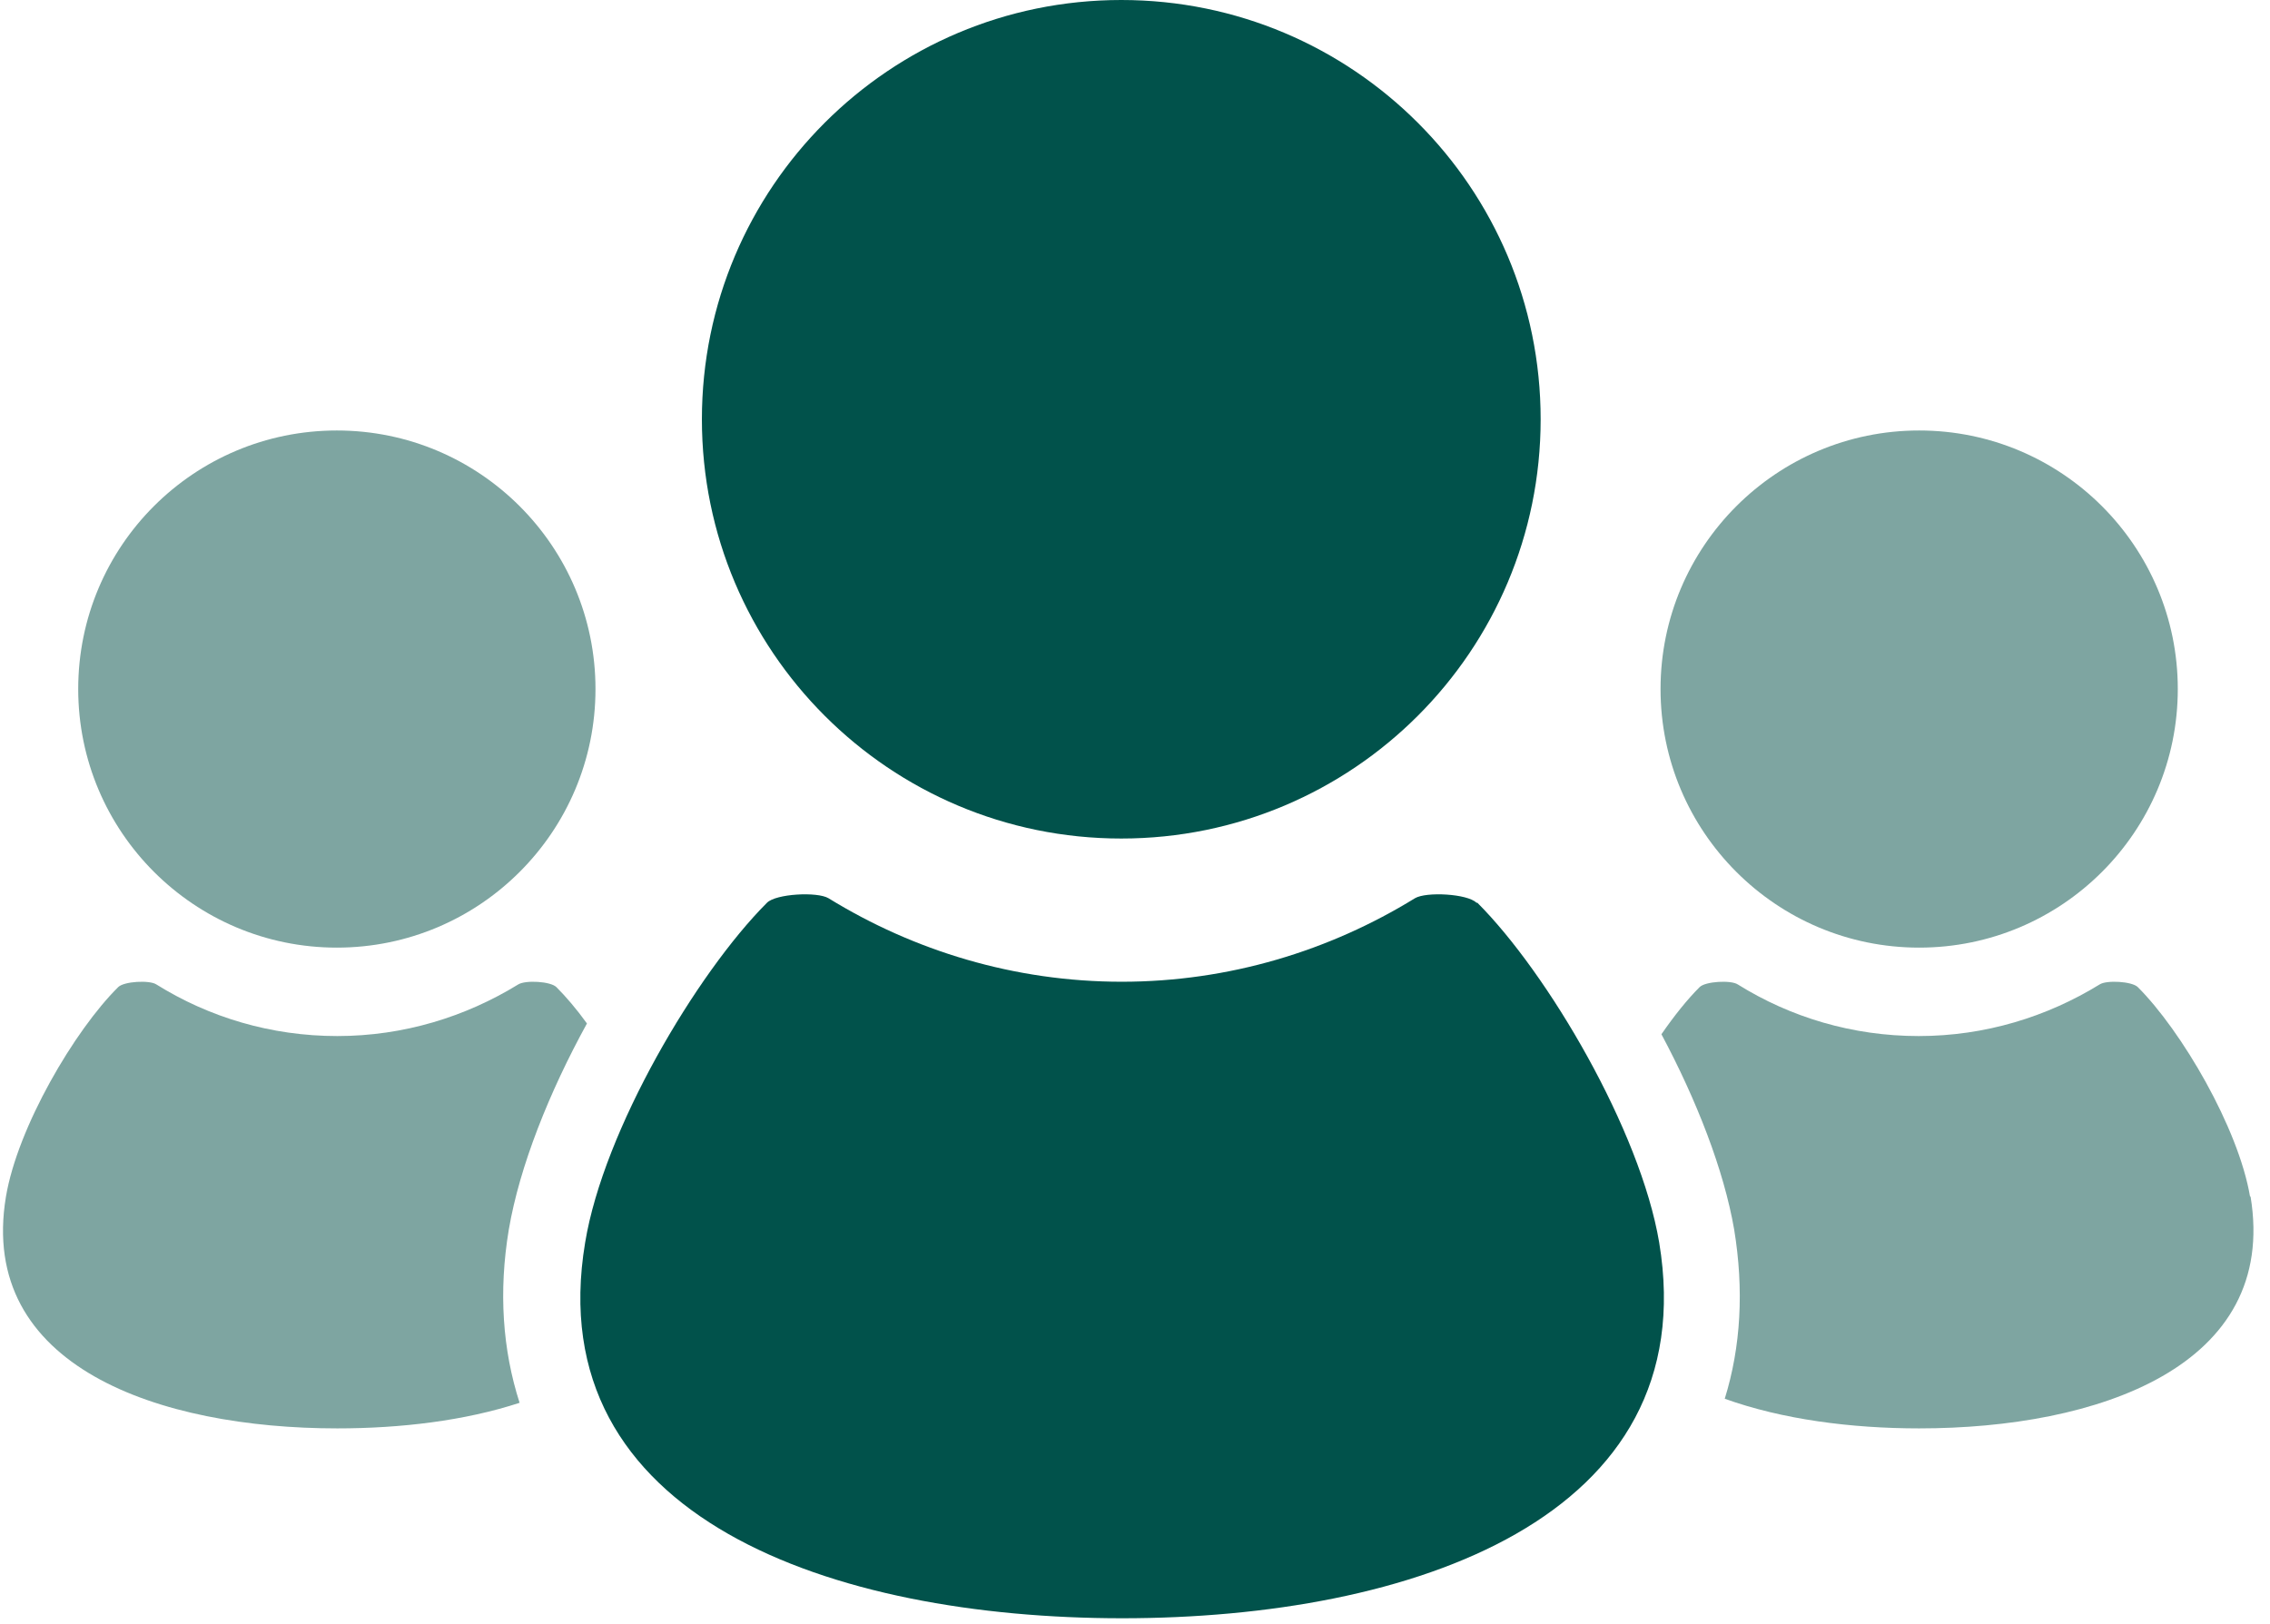
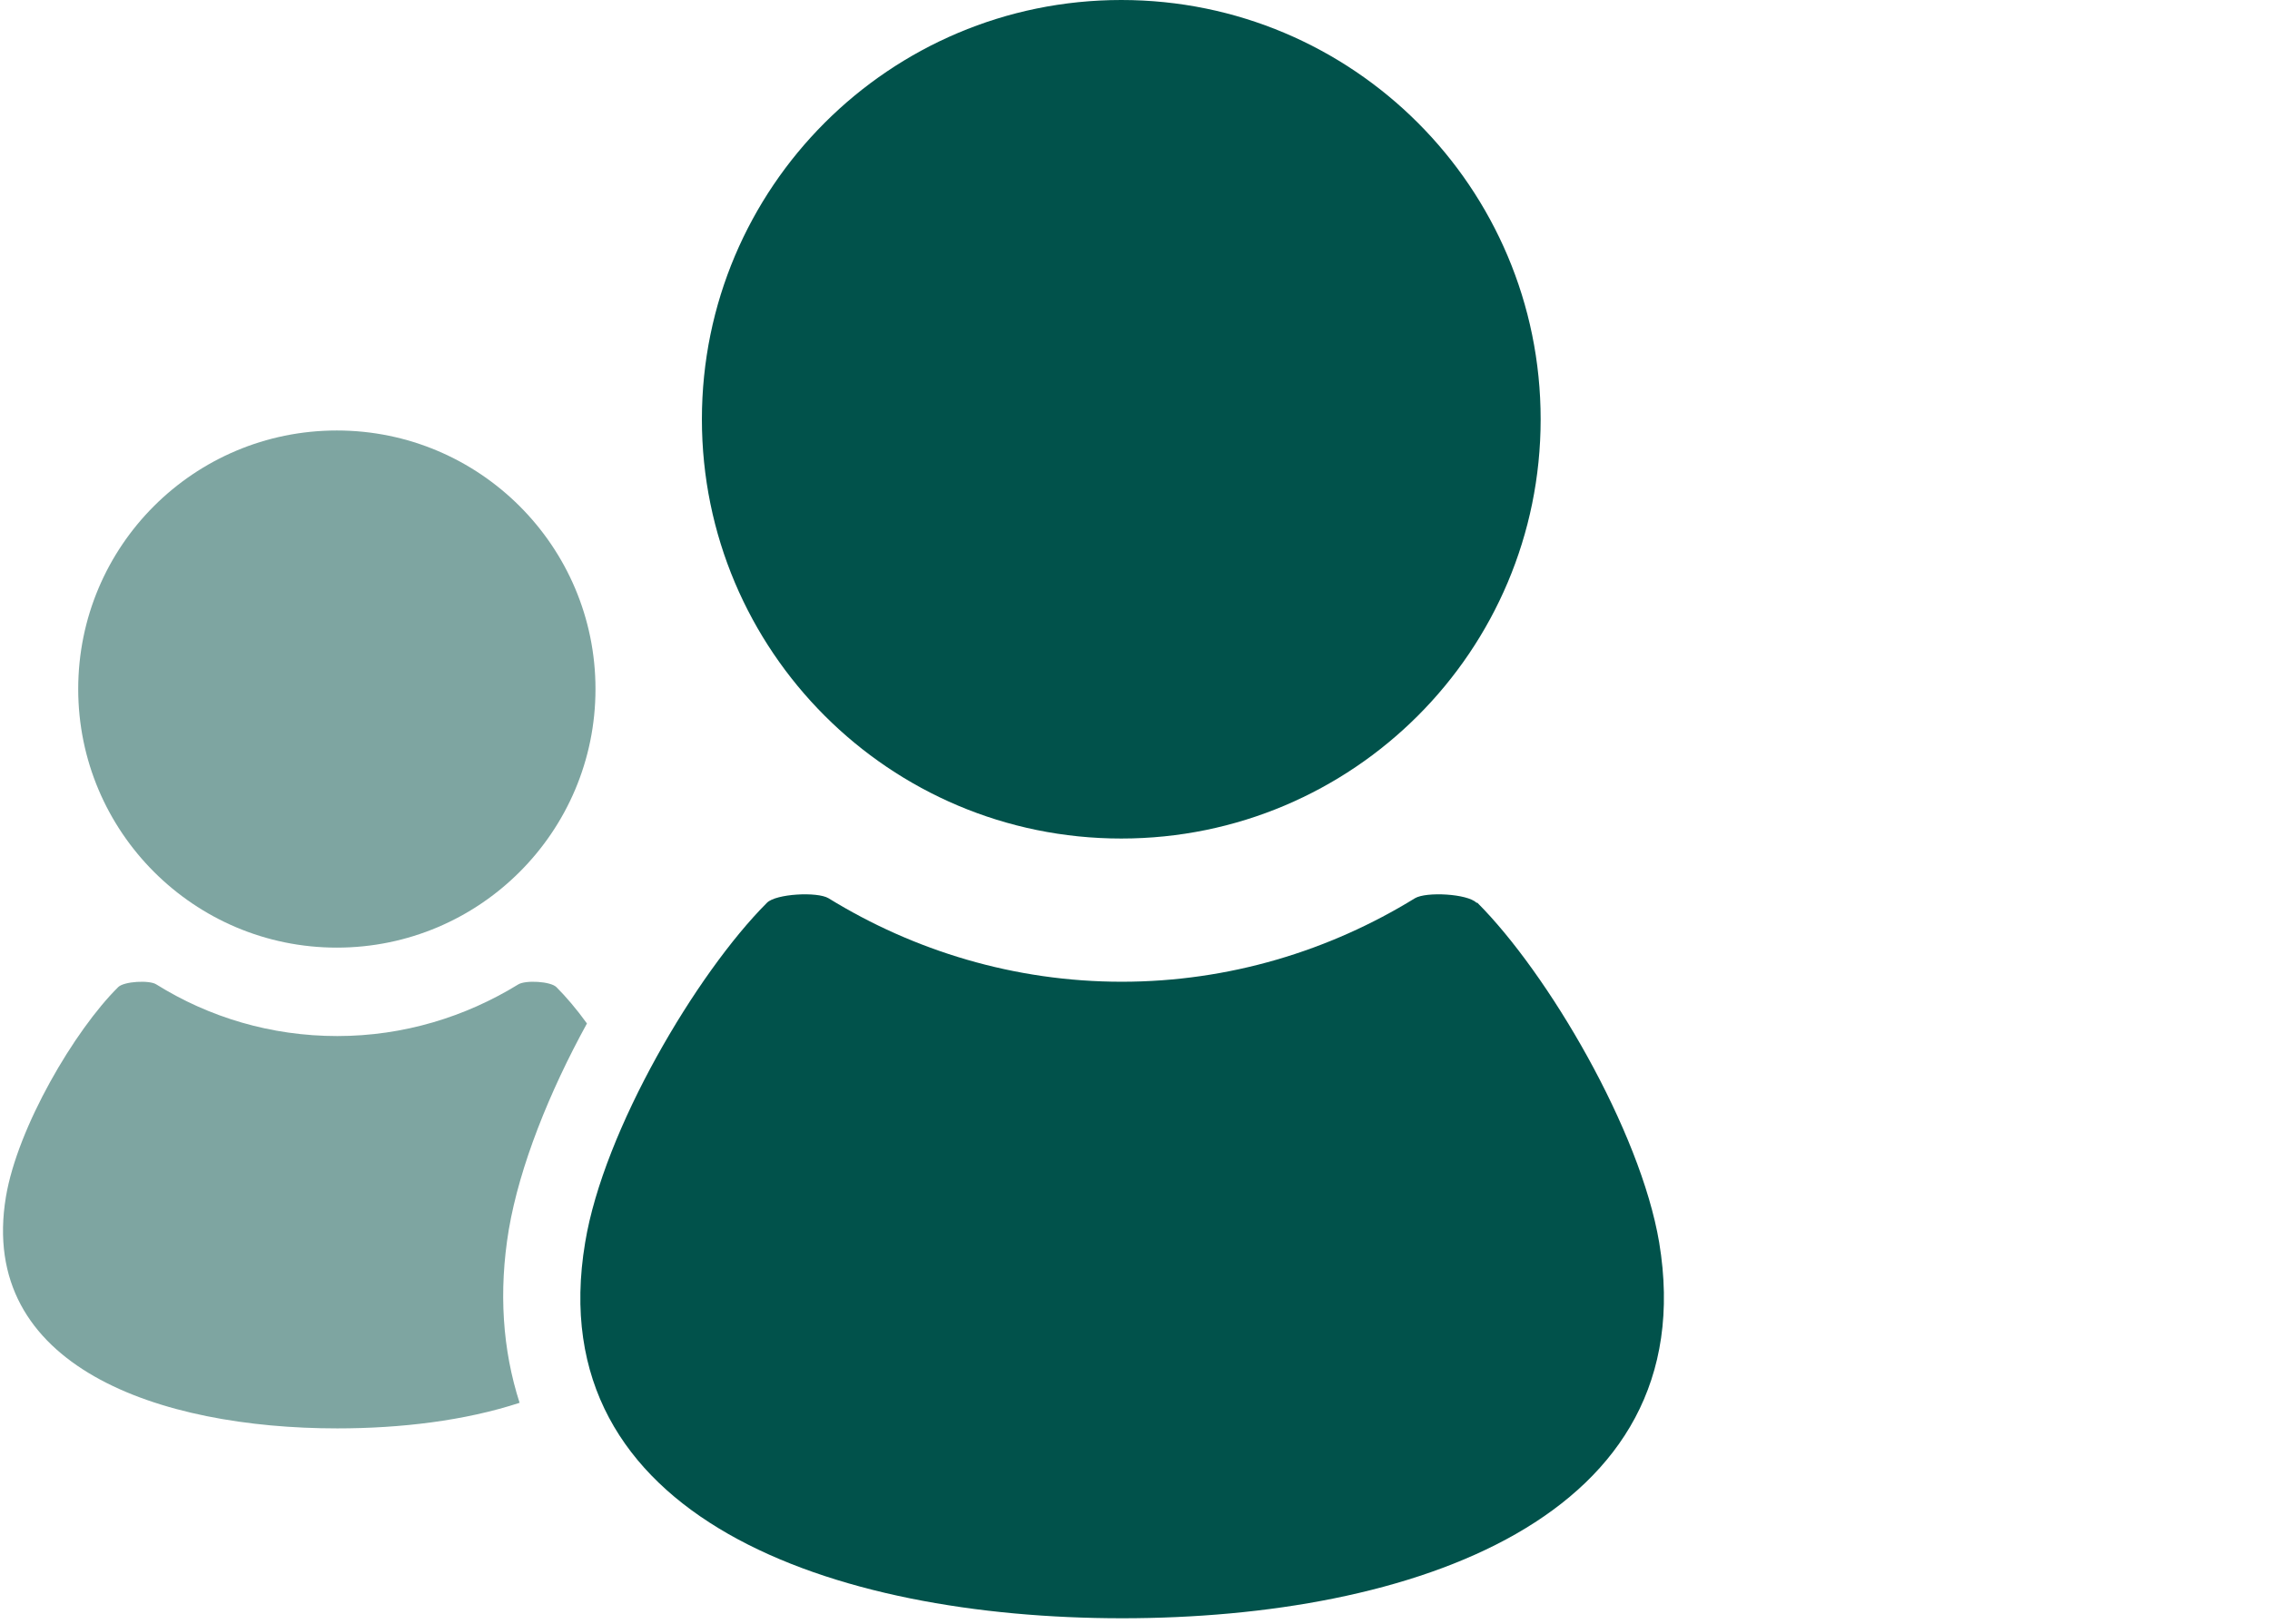
<svg xmlns="http://www.w3.org/2000/svg" width="116" height="83" viewBox="0 0 116 83" fill="none">
  <g clip-path="url(#clip0_71_4927)">
-     <path d="M98.072 48.437C105.368 48.437 111.288 42.517 111.288 35.22C111.288 27.924 105.368 22.004 98.072 22.004C90.775 22.004 84.856 27.924 84.856 35.22C84.856 42.517 90.775 48.437 98.072 48.437Z" fill="#7EA5A1" />
-     <path d="M114.982 61.171C114.386 57.638 111.472 52.681 109.246 50.456C108.948 50.158 107.64 50.089 107.296 50.318C104.611 51.97 101.445 52.957 98.049 52.957C94.653 52.957 91.487 51.993 88.802 50.318C88.458 50.089 87.15 50.158 86.852 50.456C86.232 51.075 85.567 51.901 84.901 52.865C86.691 56.215 88.091 59.794 88.618 62.846C89.123 65.921 88.963 68.835 88.137 71.496C91.074 72.552 94.584 73.011 98.072 73.011C107.158 73.011 116.451 69.867 115.005 61.148L114.982 61.171Z" fill="#7EA5A1" />
    <path d="M57.299 42.861C69.138 42.861 78.729 33.27 78.729 21.431C78.729 9.591 69.138 0 57.299 0C45.459 0 35.868 9.591 35.868 21.431C35.868 33.27 45.459 42.861 57.299 42.861Z" fill="#01524B" />
    <path d="M75.448 46.142C74.989 45.683 72.878 45.569 72.305 45.913C67.945 48.597 62.805 50.181 57.322 50.181C51.838 50.181 46.698 48.597 42.339 45.913C41.765 45.569 39.654 45.683 39.195 46.142C35.593 49.745 30.843 57.775 29.902 63.511C27.539 77.623 42.614 82.716 57.344 82.716C72.075 82.716 87.127 77.623 84.787 63.511C83.823 57.775 79.096 49.745 75.494 46.142H75.448Z" fill="#01524B" />
    <path d="M17.213 48.437C24.51 48.437 30.43 42.517 30.43 35.22C30.43 27.924 24.51 22.004 17.213 22.004C9.917 22.004 3.997 27.901 3.997 35.22C3.997 42.517 9.917 48.437 17.213 48.437Z" fill="#7EA5A1" />
    <path d="M26.001 62.846C26.552 59.611 28.066 55.825 29.994 52.314C29.466 51.58 28.915 50.938 28.433 50.456C28.135 50.158 26.85 50.089 26.483 50.318C23.798 51.97 20.632 52.957 17.236 52.957C13.84 52.957 10.674 51.993 7.989 50.318C7.645 50.089 6.337 50.158 6.039 50.456C3.813 52.659 0.899 57.615 0.303 61.171C-1.143 69.867 8.15 73.011 17.236 73.011C20.471 73.011 23.753 72.621 26.552 71.703C25.68 68.995 25.473 66.013 26.001 62.846Z" fill="#7EA5A1" />
  </g>
  <defs>
    <clipPath id="clip0_71_4927">
      <rect width="115" height="82.694" fill="white" transform="translate(0.143)" />
    </clipPath>
  </defs>
</svg>